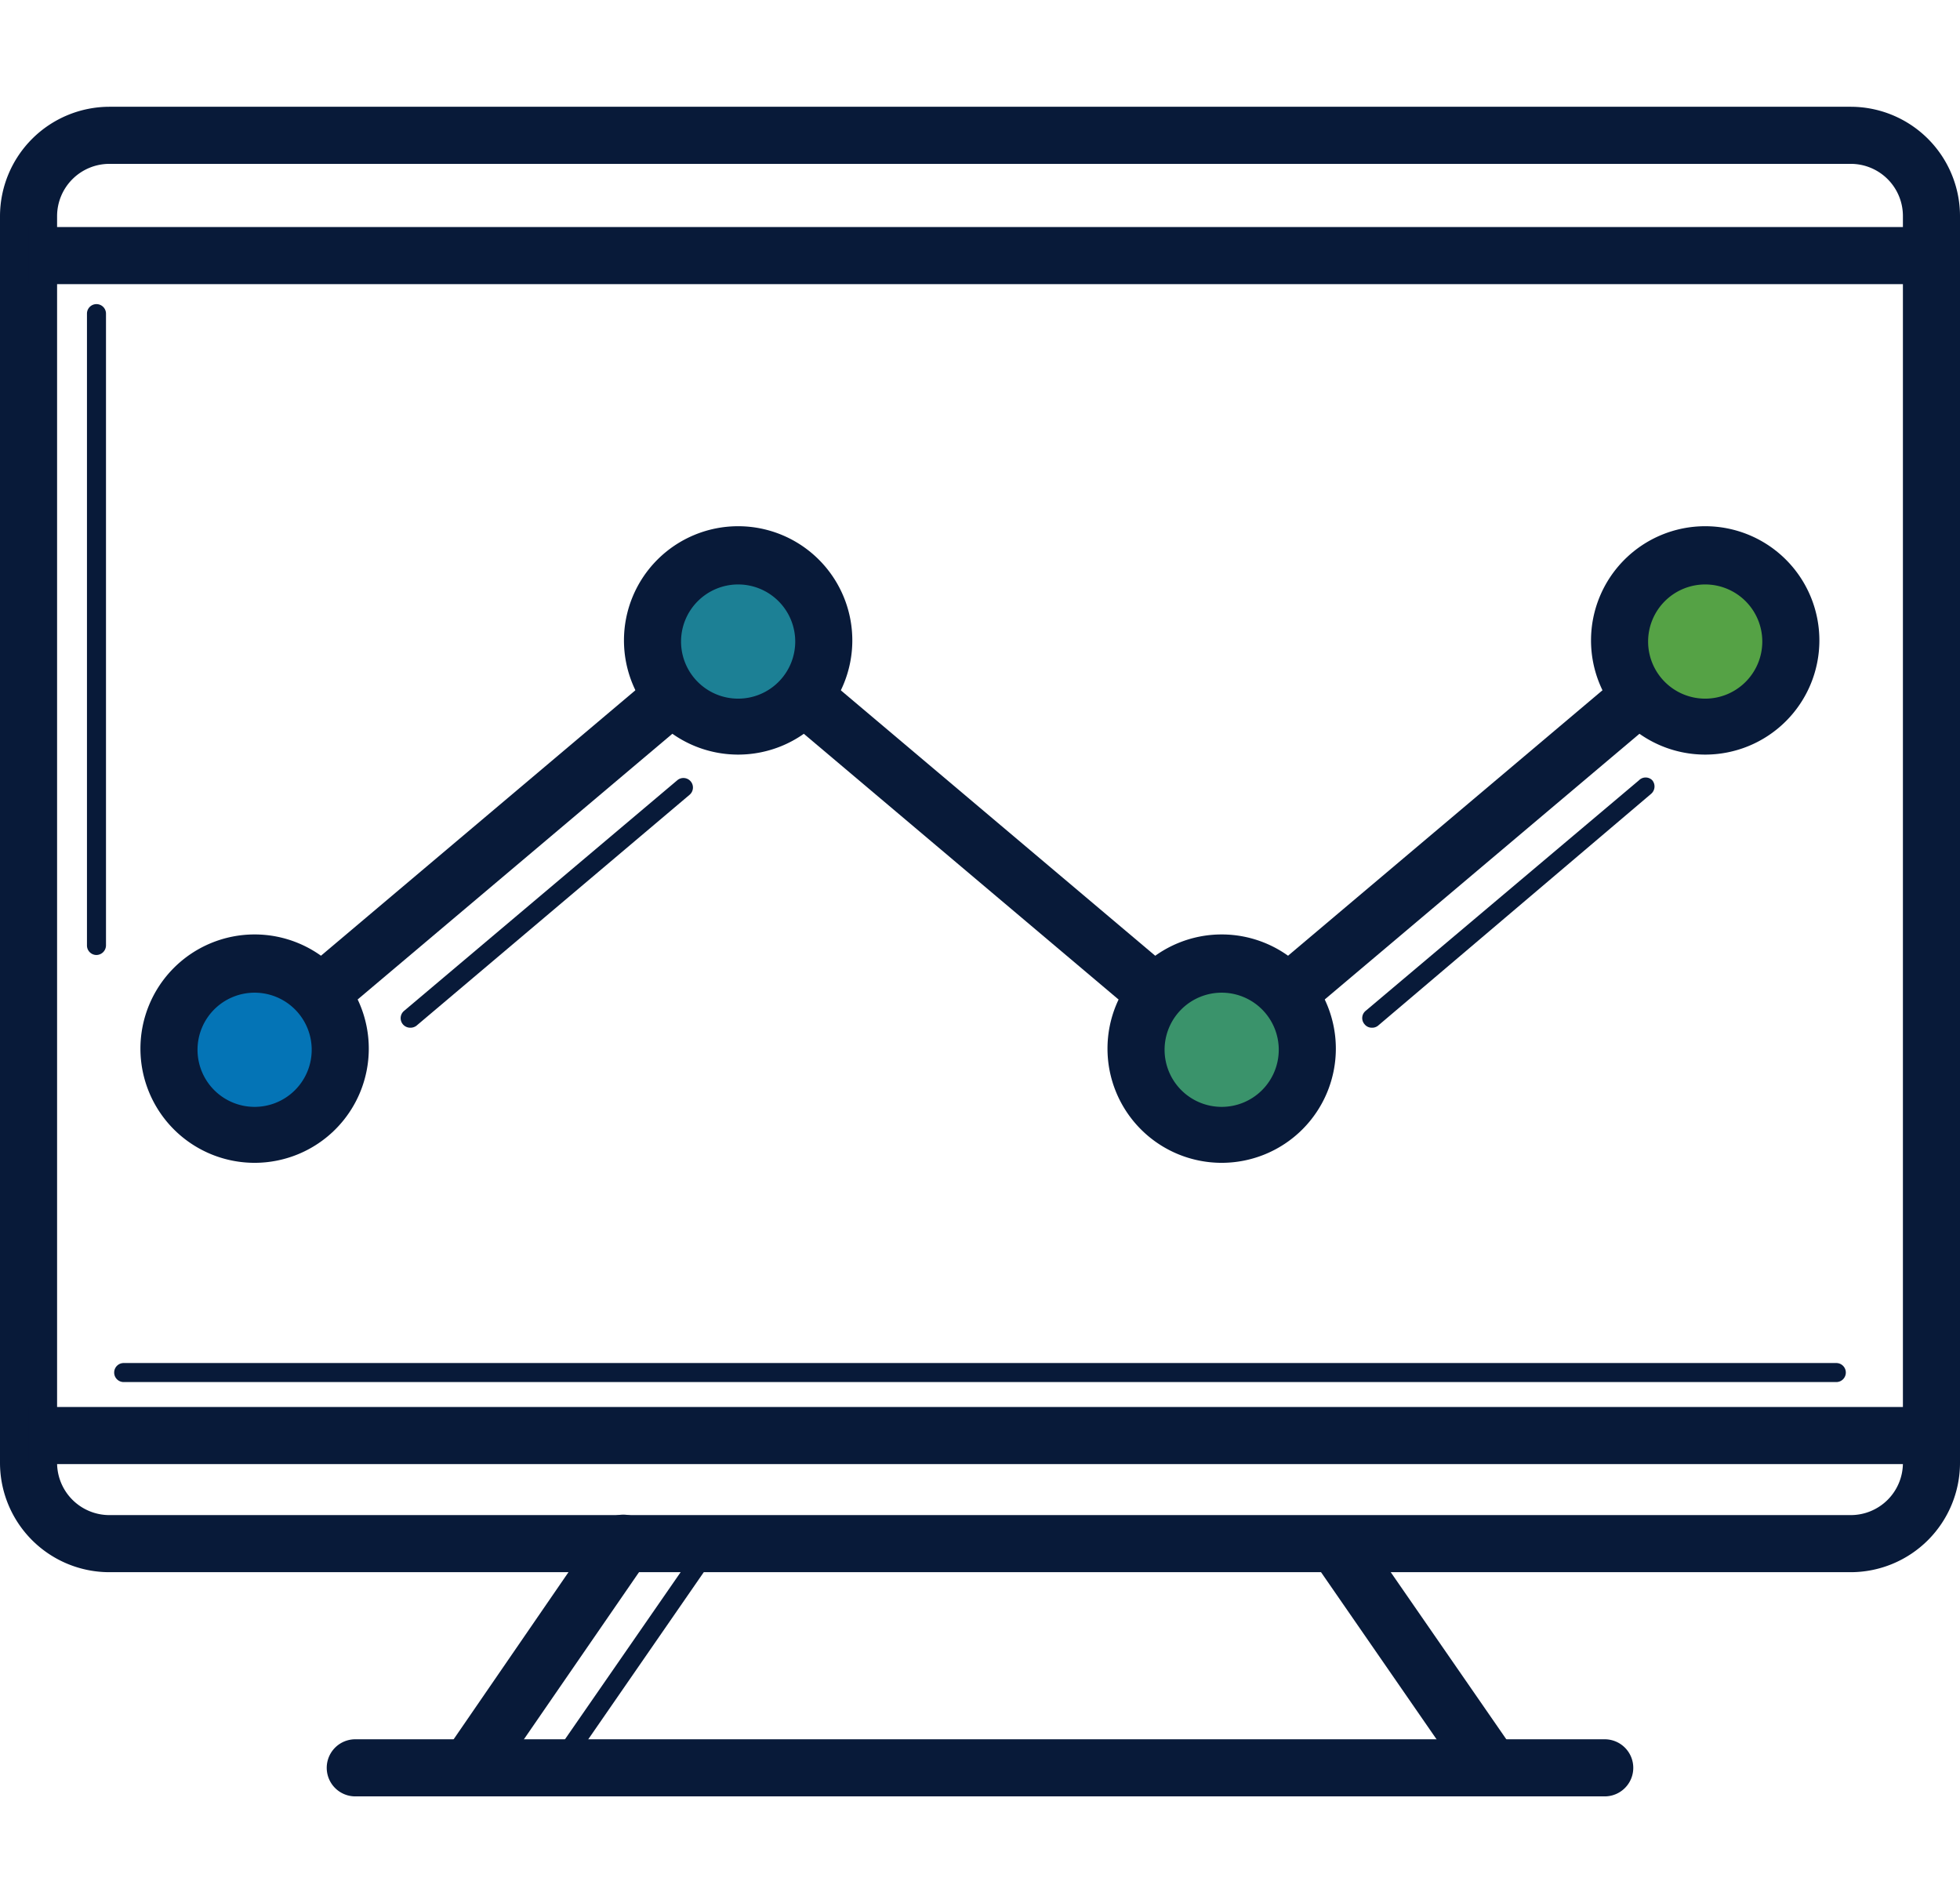
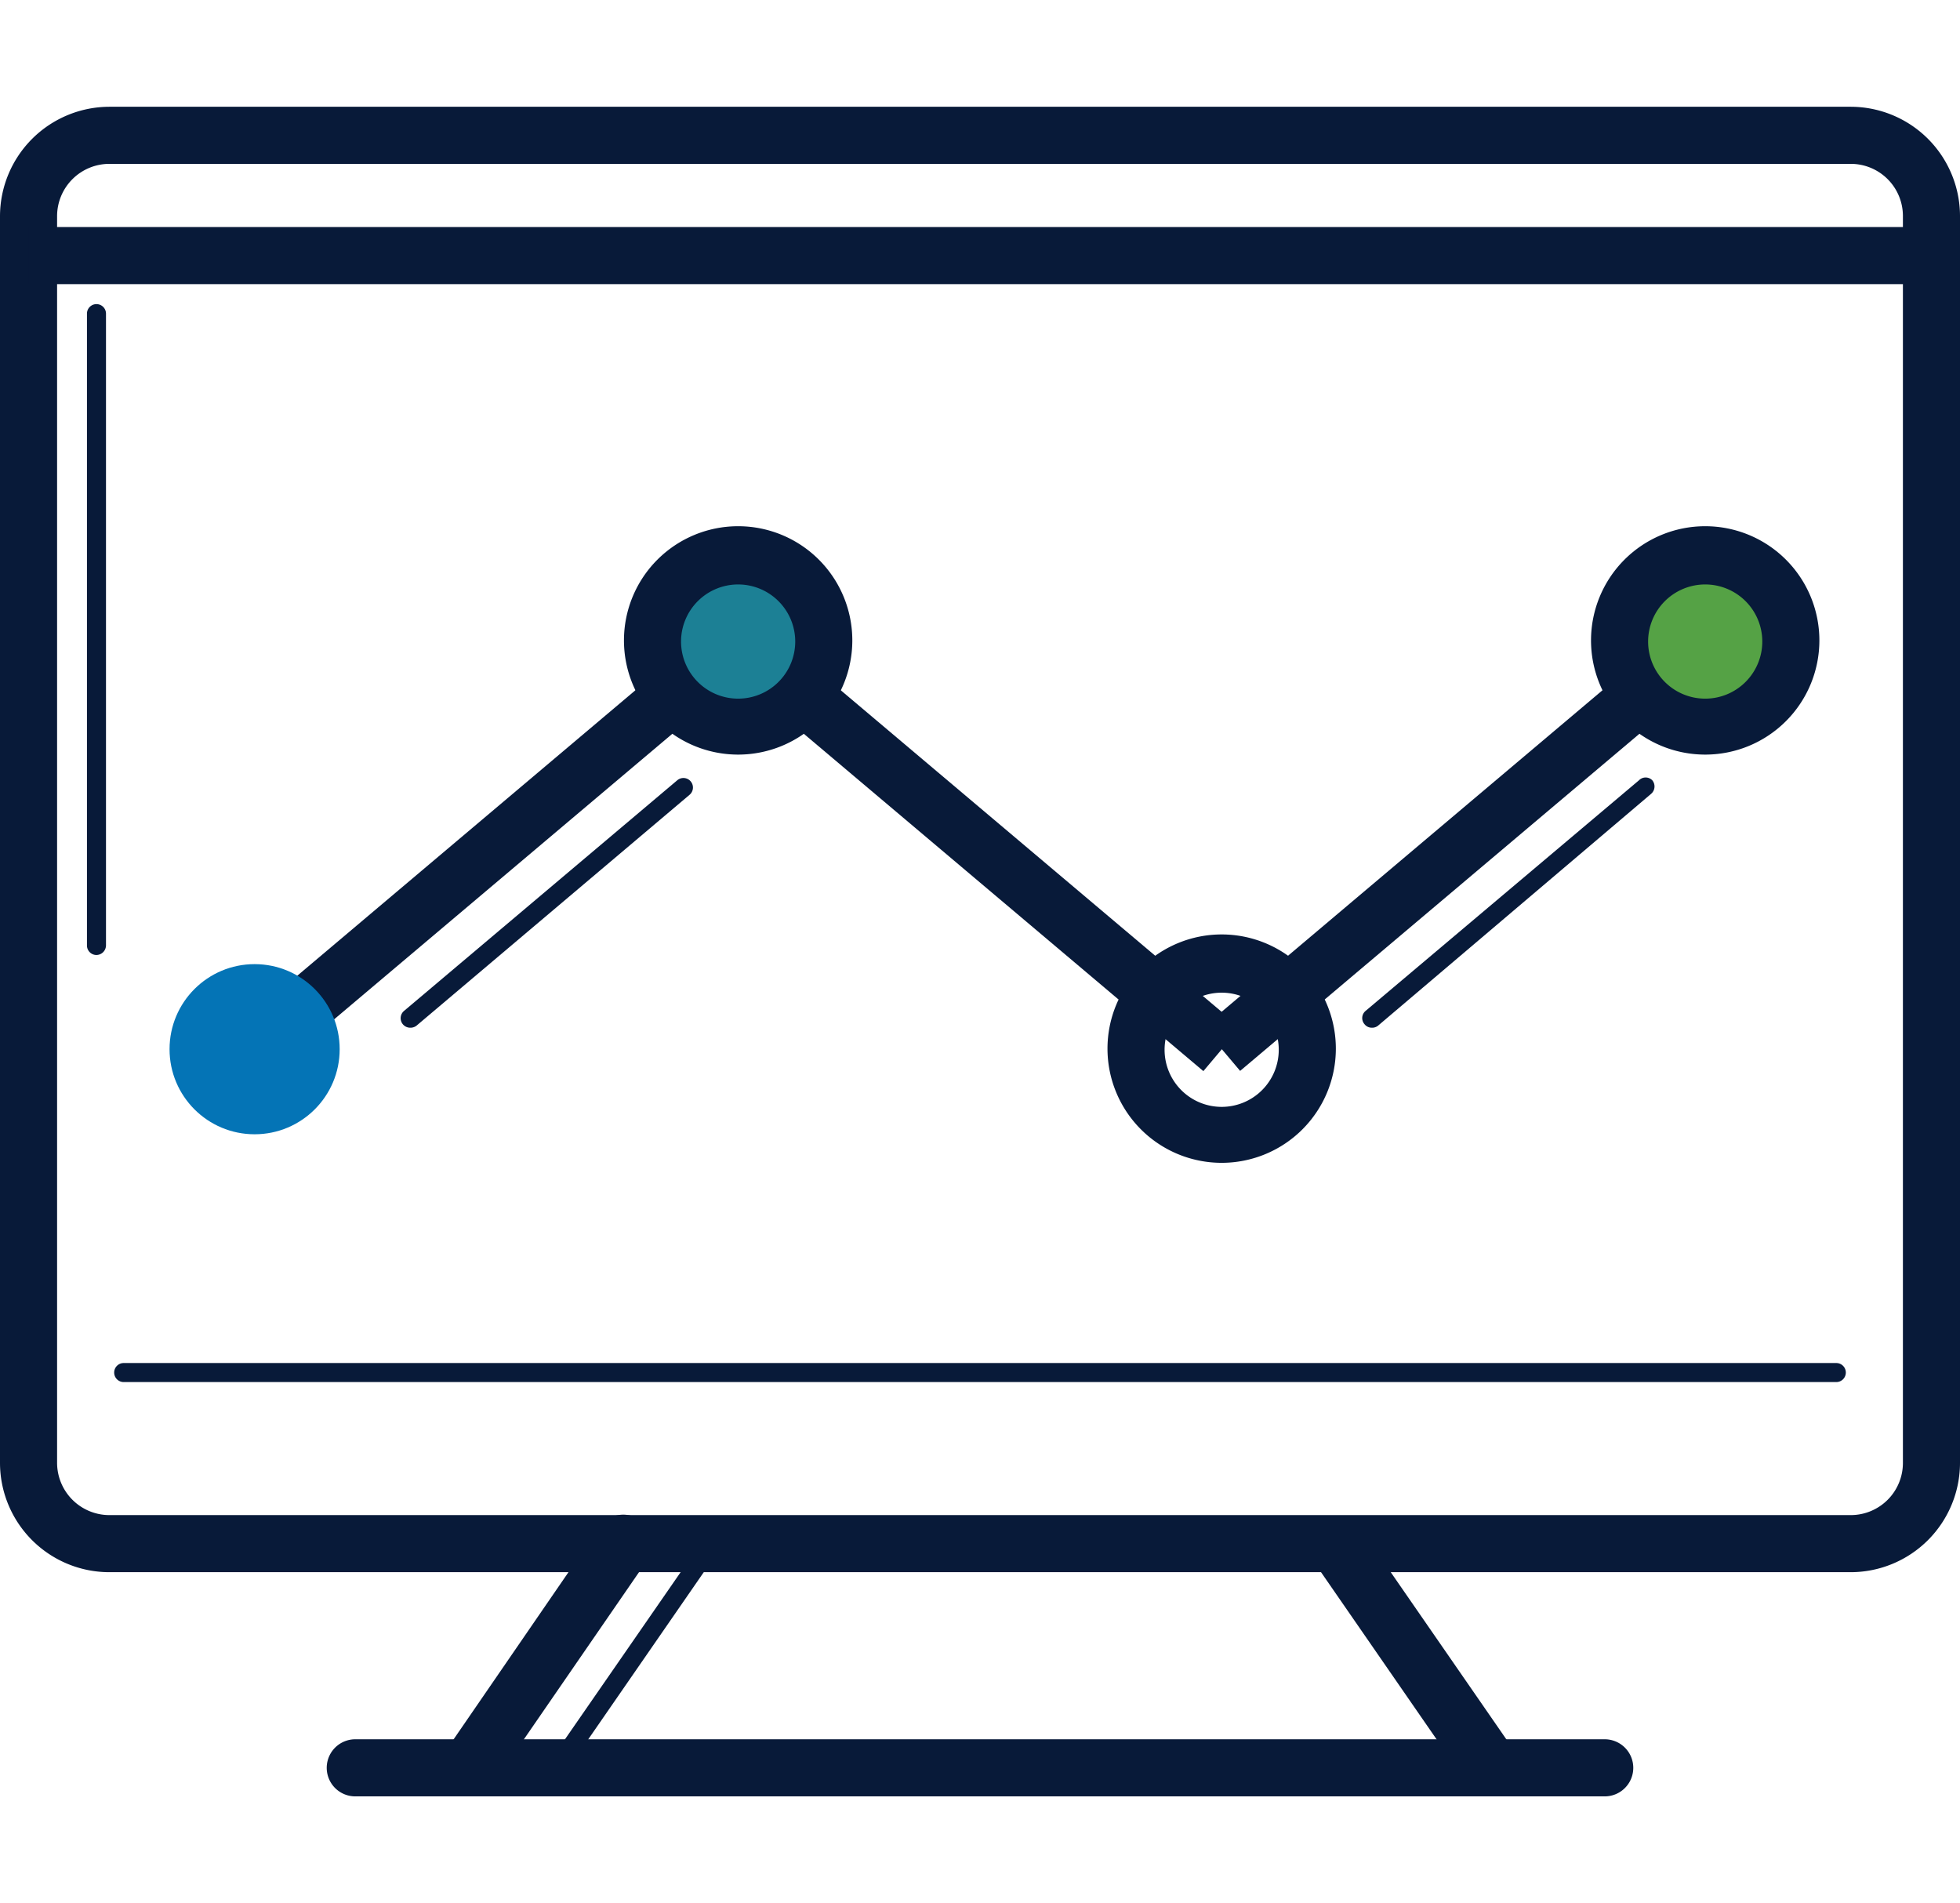
<svg xmlns="http://www.w3.org/2000/svg" viewBox="0 0 103 100">
  <defs>
    <style>.cls-1,.cls-2{fill:#fff;}.cls-1{opacity:0;}.cls-3{fill:#081a39;}.cls-4{fill:#0474b6;}.cls-5{fill:#3a936b;}.cls-6{fill:#1c8095;}.cls-7{fill:#55a245;}</style>
  </defs>
  <title>Asset 28</title>
  <g id="Layer_2" data-name="Layer 2">
    <g id="Layer_2-2" data-name="Layer 2">
      <rect class="cls-1" x="1.5" width="100" height="100" />
    </g>
    <g id="Layer_1-2" data-name="Layer 1">
      <line class="cls-2" x1="13.38" y1="55.13" x2="38.79" y2="33.68" />
      <rect class="cls-3" x="9.46" y="42.9" width="33.25" height="3" transform="translate(-22.49 27.3) rotate(-40.17)" />
      <line class="cls-2" x1="64.2" y1="55.13" x2="89.61" y2="33.68" />
      <rect class="cls-3" x="60.28" y="42.9" width="33.25" height="3" transform="translate(-10.5 60.08) rotate(-40.17)" />
      <line class="cls-2" x1="64.2" y1="55.13" x2="38.79" y2="33.68" />
      <rect class="cls-3" x="50" y="27.78" width="3" height="33.25" transform="translate(-15.65 55.12) rotate(-49.83)" />
      <circle class="cls-4" cx="13.38" cy="55.13" r="4.47" />
-       <path class="cls-3" d="M13.38,61.1a6,6,0,1,1,6-6A6,6,0,0,1,13.38,61.1Zm0-8.94a3,3,0,1,0,3,3A3,3,0,0,0,13.38,52.16Z" />
-       <circle class="cls-5" cx="64.2" cy="55.13" r="4.47" />
      <path class="cls-3" d="M64.2,61.1a6,6,0,1,1,6-6A6,6,0,0,1,64.2,61.1Zm0-8.94a3,3,0,1,0,3,3A3,3,0,0,0,64.2,52.16Z" />
      <path class="cls-3" d="M21.55,54a.5.5,0,0,1-.32-.88L35.59,41a.5.5,0,1,1,.65.76L21.88,53.9A.52.52,0,0,1,21.55,54Z" />
      <path class="cls-3" d="M72.09,54a.48.48,0,0,1-.38-.18.49.49,0,0,1,.05-.7L86.13,41a.49.49,0,0,1,.7,0,.51.51,0,0,1-.06.71L72.41,53.9A.49.49,0,0,1,72.09,54Z" />
      <circle class="cls-6" cx="38.79" cy="33.68" r="4.47" />
      <path class="cls-3" d="M38.79,39.65a6,6,0,1,1,6-6A6,6,0,0,1,38.79,39.65Zm0-8.94a3,3,0,1,0,3,3A3,3,0,0,0,38.79,30.71Z" />
      <circle class="cls-7" cx="89.61" cy="33.68" r="4.47" />
      <path class="cls-3" d="M89.61,39.65a6,6,0,1,1,6-6A6,6,0,0,1,89.61,39.65Zm0-8.94a3,3,0,1,0,3,3A3,3,0,0,0,89.61,30.71Z" />
      <path class="cls-3" d="M97.26,82.61H5.75A5.75,5.75,0,0,1,0,76.87V11.35A5.76,5.76,0,0,1,5.75,5.61H97.26A5.75,5.75,0,0,1,103,11.35V76.87A5.75,5.75,0,0,1,97.26,82.61ZM5.75,8.61A2.75,2.75,0,0,0,3,11.35V76.87a2.75,2.75,0,0,0,2.75,2.74H97.26A2.74,2.74,0,0,0,100,76.87V11.35a2.74,2.74,0,0,0-2.74-2.74Z" />
      <rect class="cls-3" x="1.5" y="11.93" width="100" height="3" />
-       <rect class="cls-3" x="1.5" y="73.93" width="100" height="3" />
      <path class="cls-3" d="M96.5,72.62H6.5a.5.5,0,0,1-.5-.5.5.5,0,0,1,.5-.5h90a.5.5,0,0,1,.5.5A.5.5,0,0,1,96.5,72.62Z" />
      <path class="cls-3" d="M5.07,50.18a.5.5,0,0,1-.5-.5V16.48a.5.5,0,0,1,.5-.5.5.5,0,0,1,.5.5v33.2A.51.51,0,0,1,5.07,50.18Z" />
      <path class="cls-3" d="M84.33,94.39H18.67a1.5,1.5,0,0,1,0-3H84.33a1.5,1.5,0,0,1,0,3Z" />
      <path class="cls-3" d="M24.65,94.38A1.5,1.5,0,0,1,23.42,92l8.09-11.77A1.51,1.51,0,0,1,34,82l-8.1,11.76A1.51,1.51,0,0,1,24.65,94.38Z" />
      <path class="cls-3" d="M29.28,93.38a.52.52,0,0,1-.29-.09.51.51,0,0,1-.13-.7L37,80.83a.5.5,0,1,1,.82.57L29.69,93.16A.52.52,0,0,1,29.28,93.38Z" />
      <path class="cls-3" d="M78.35,94.38a1.51,1.51,0,0,1-1.24-.65L69,82a1.51,1.51,0,0,1,2.48-1.71L79.58,92a1.5,1.5,0,0,1-1.23,2.35Z" />
    </g>
  </g>
</svg>